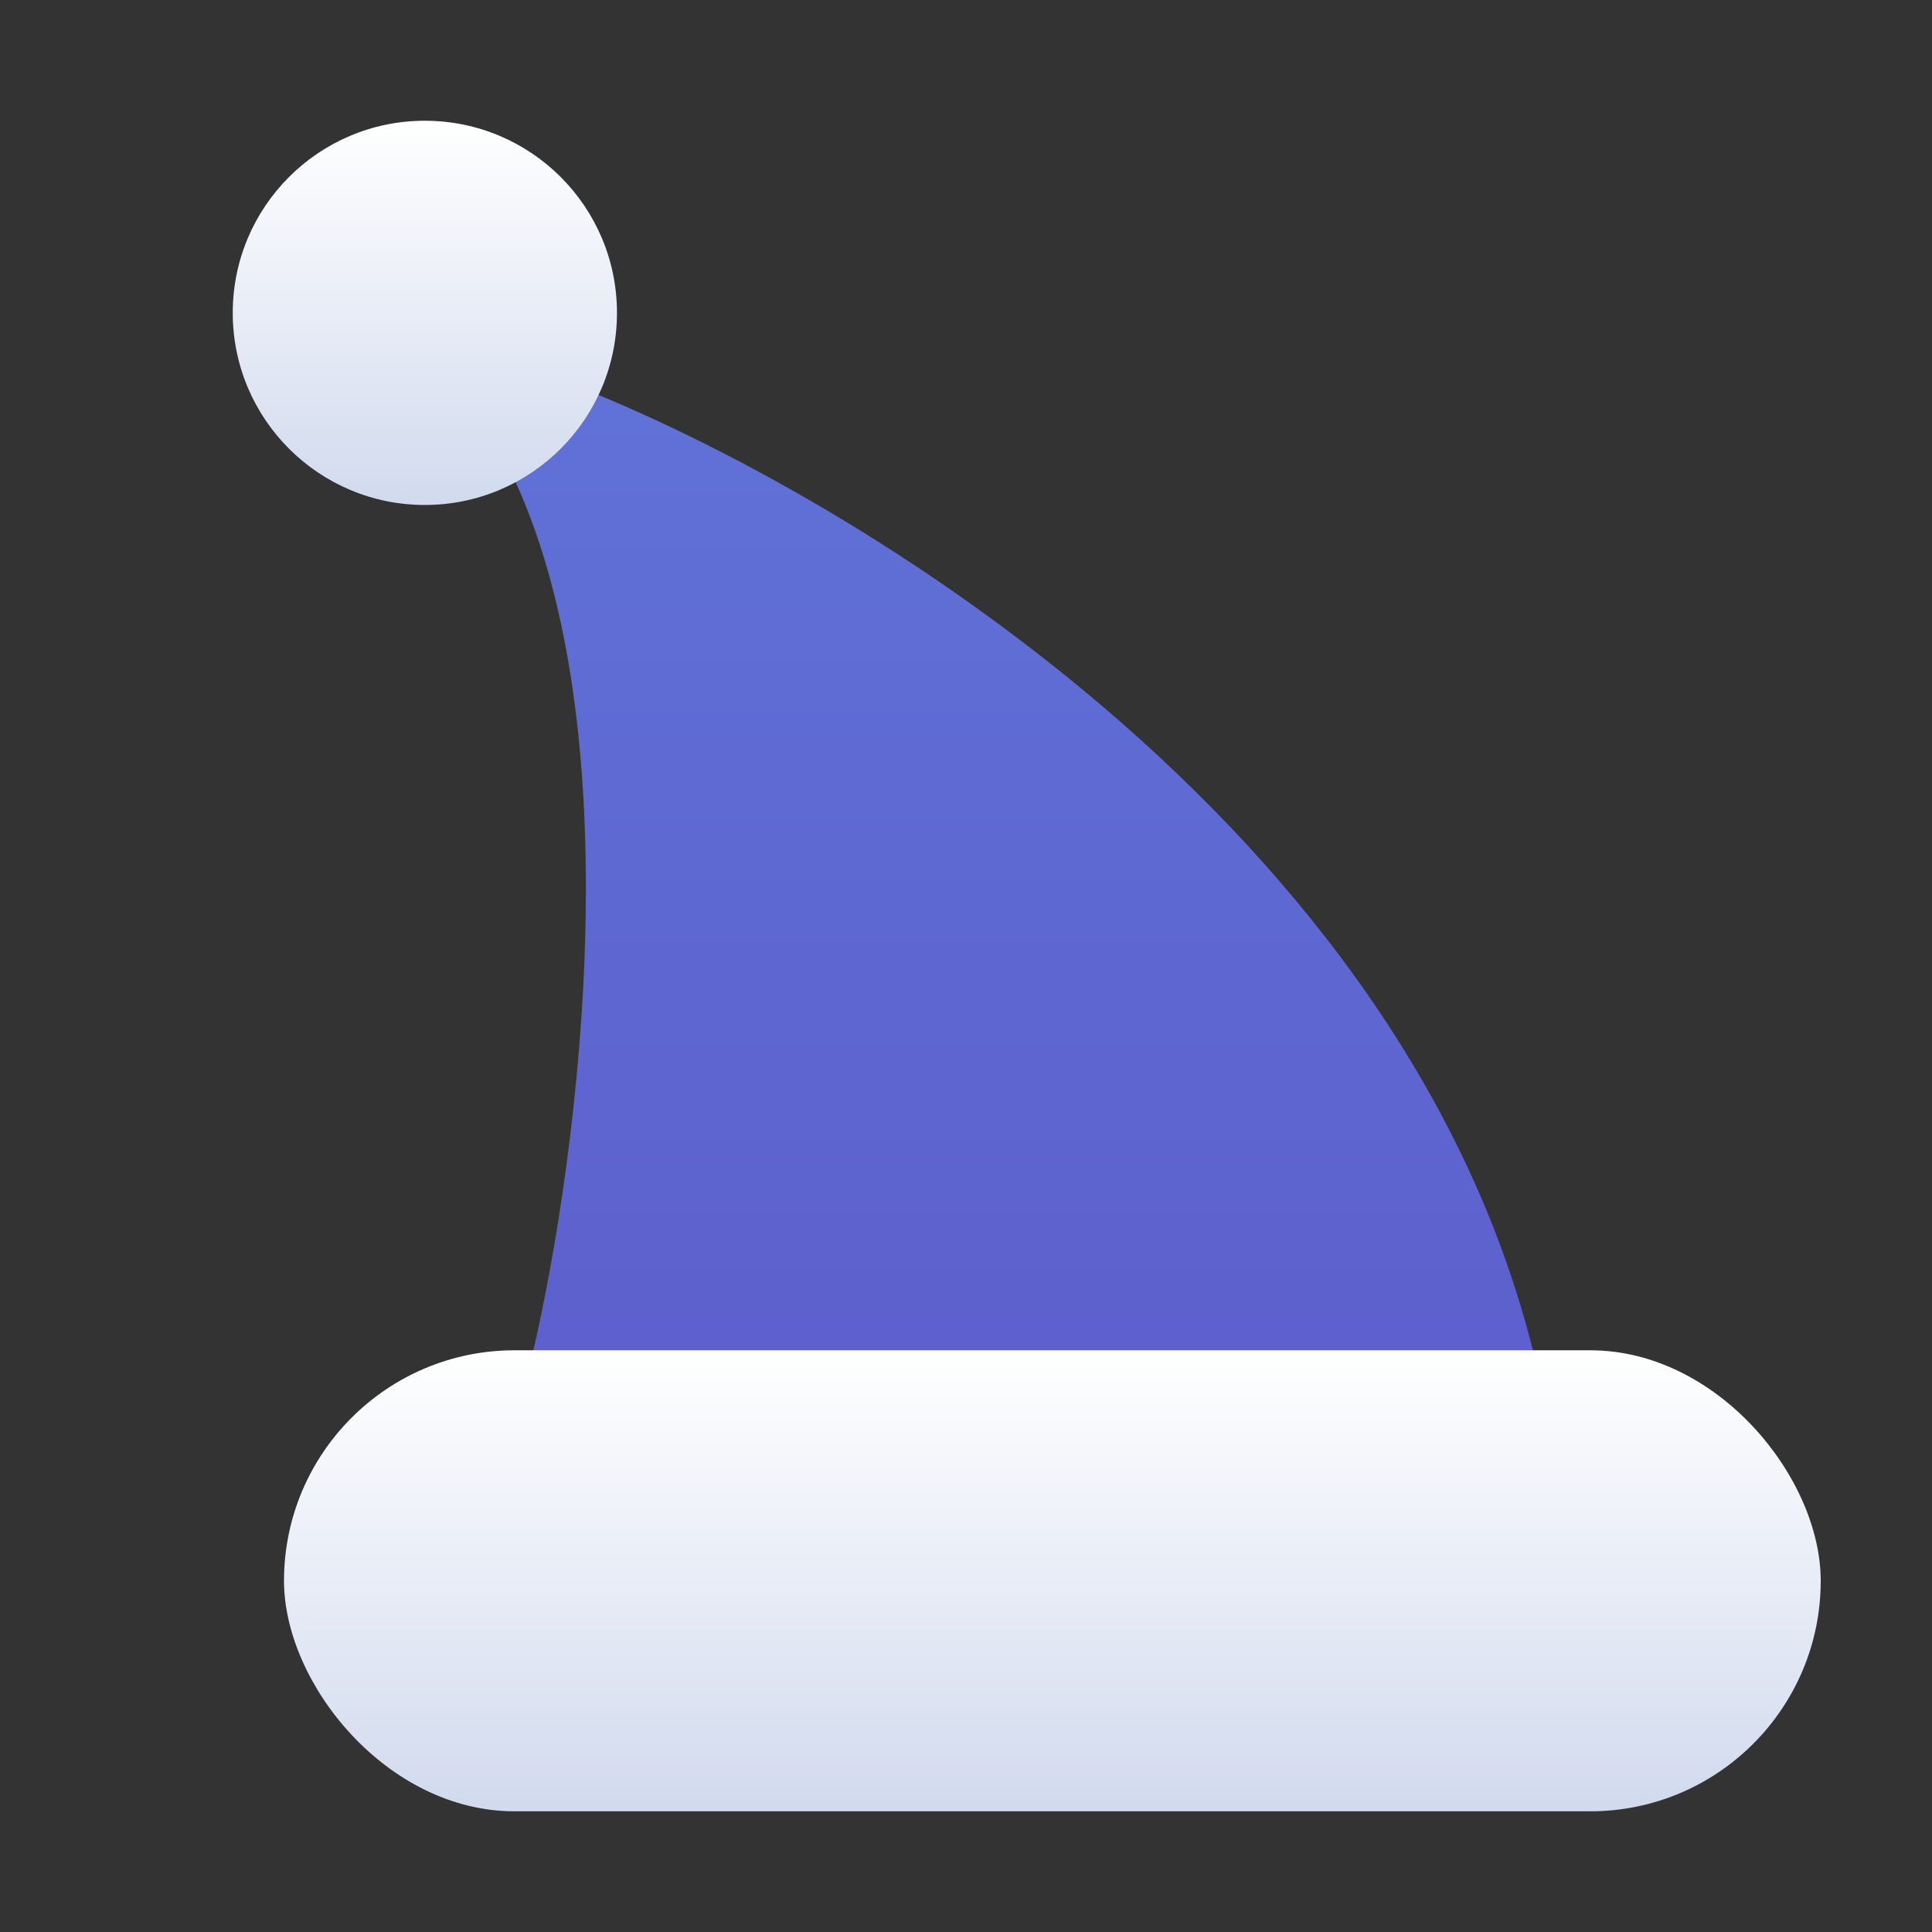
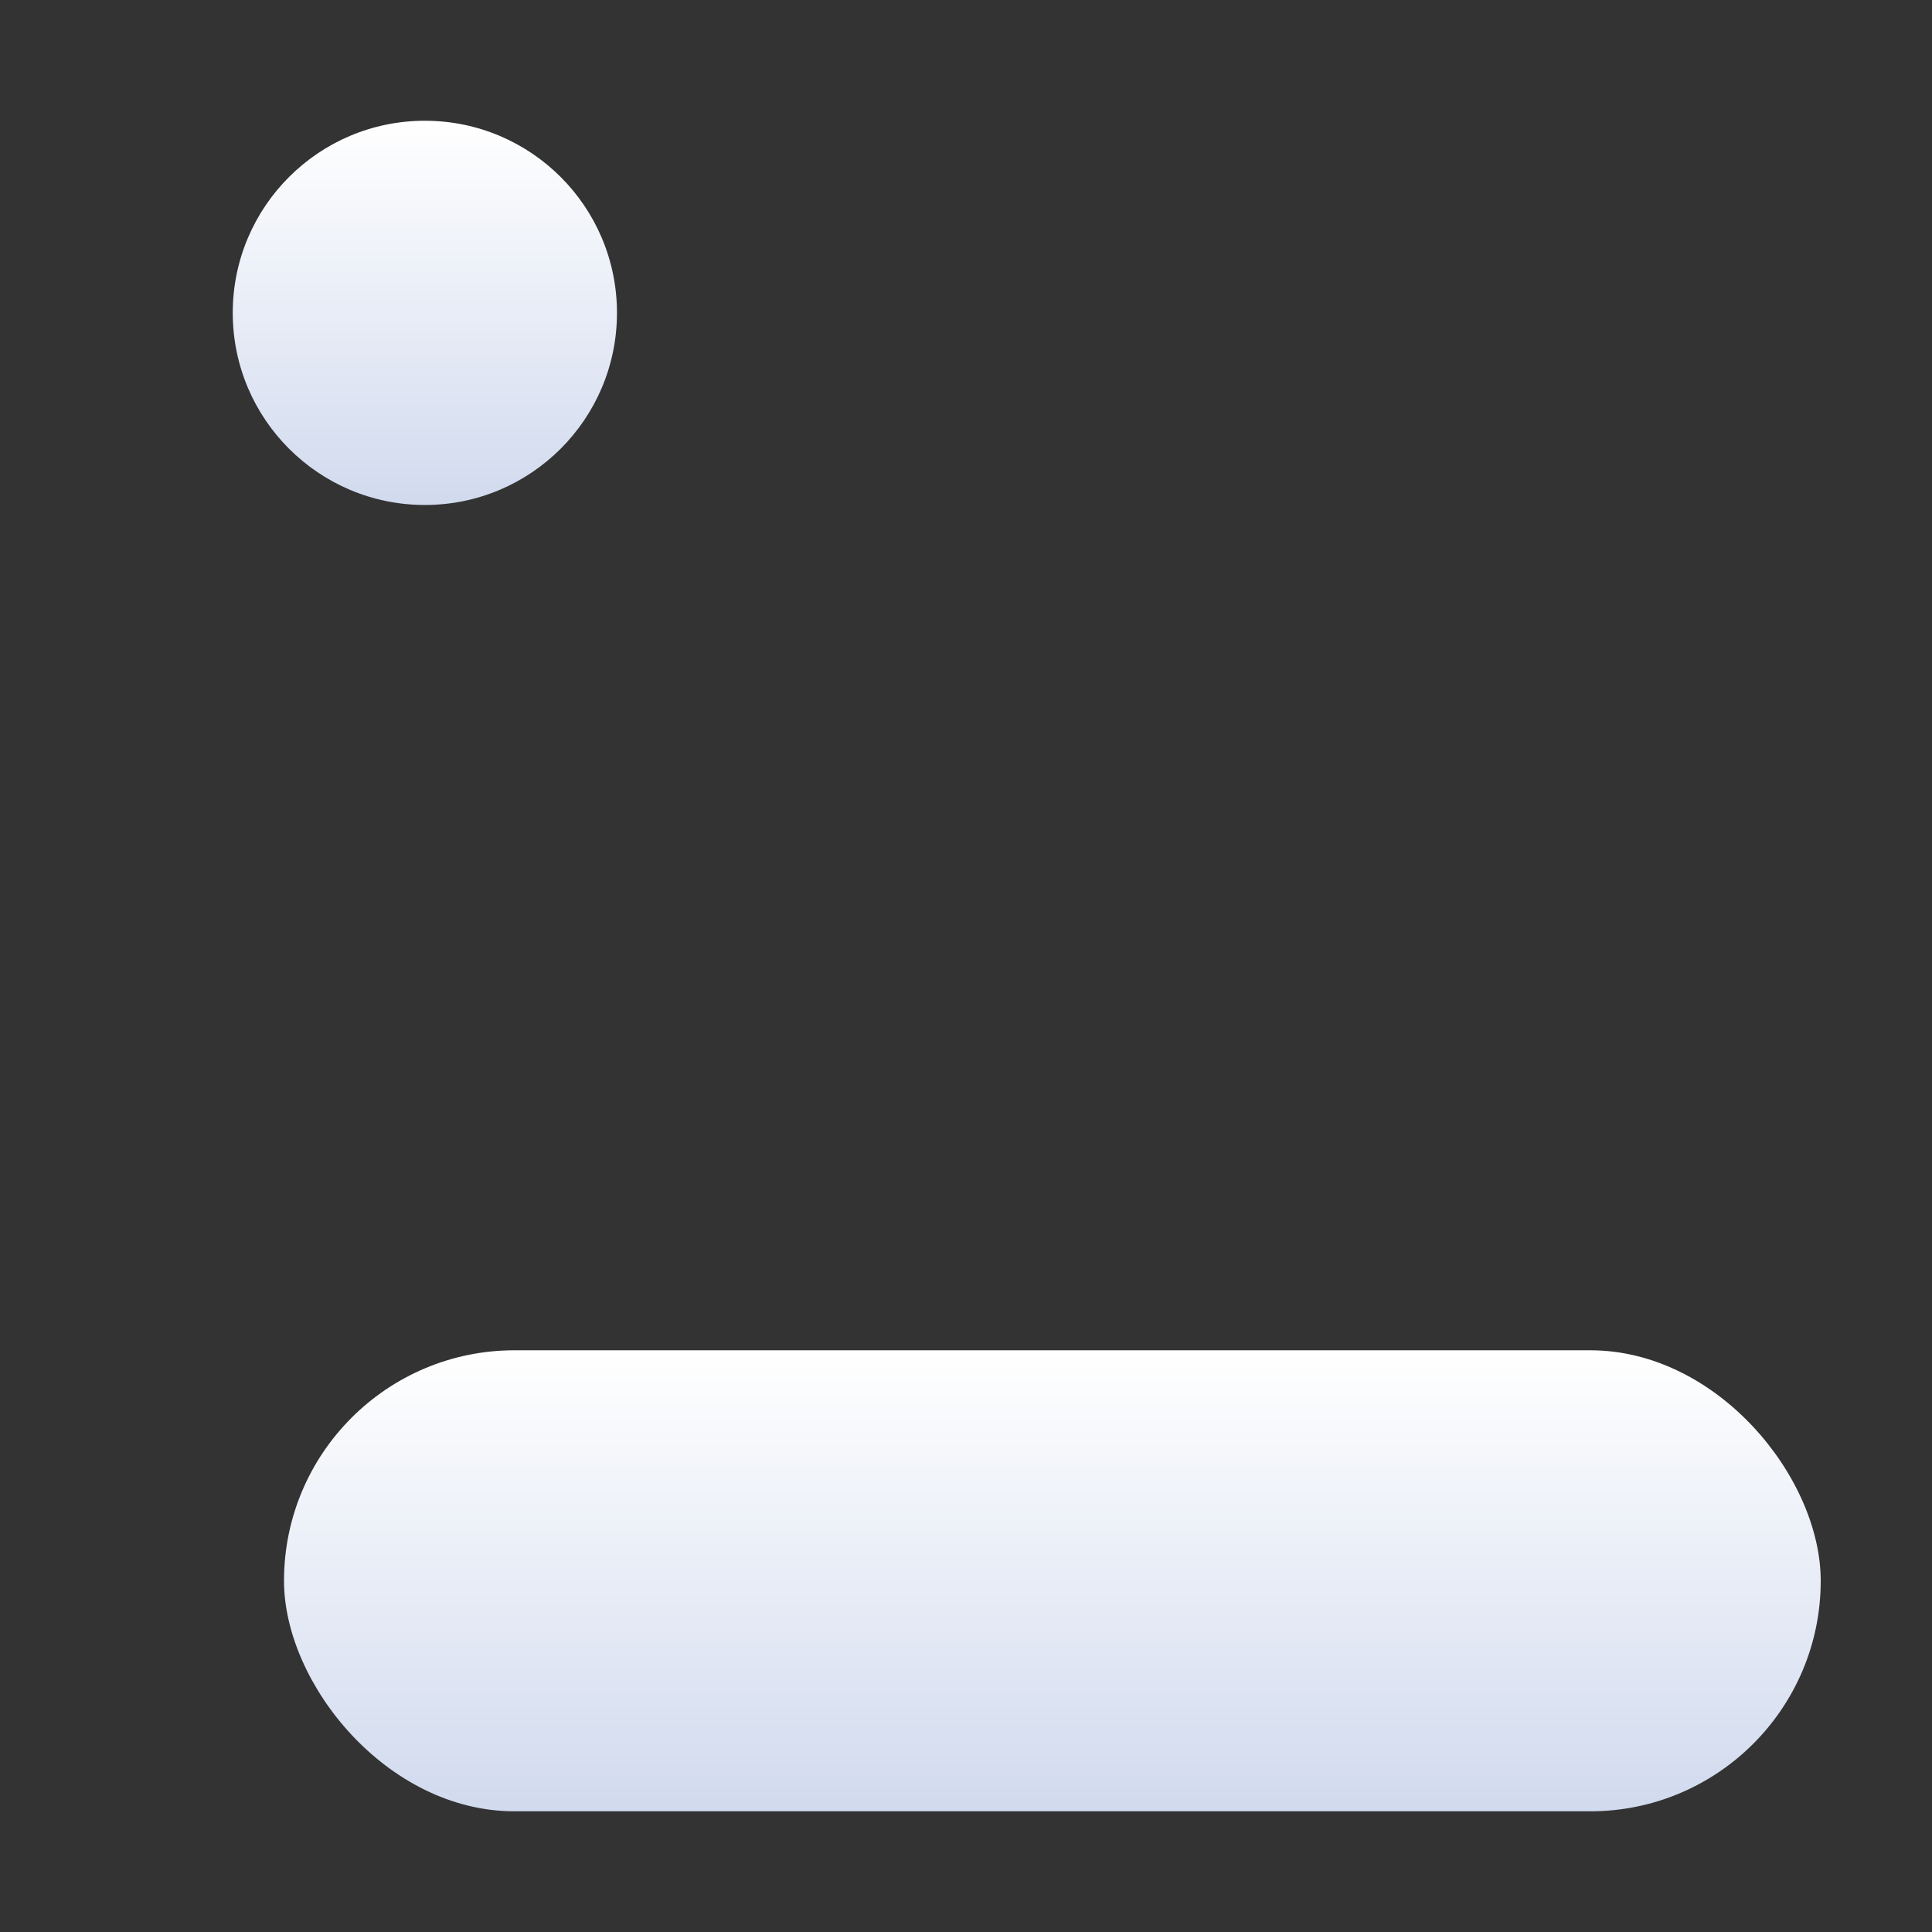
<svg xmlns="http://www.w3.org/2000/svg" width="32" height="32" viewBox="0 0 32 32" fill="none">
  <rect x="0" y="0" width="32" height="32" fill="#333333" stroke="none" />
-   <path d="M25.49 22.79C23.453 13.627 13.753 7.942 9.157 6.245C8.097 4.973 6.485 3.53 8.521 7.942C10.557 12.354 9.511 19.679 8.733 22.79C14.46 23.214 23.793 24.063 25.49 22.79Z" fill="url(#paint0_linear_3147_124)" />
  <rect x="4.704" y="22.365" width="25.453" height="7.636" rx="3.818" fill="url(#paint1_linear_3147_124)" />
  <circle cx="7.037" cy="5.182" r="3.182" fill="url(#paint2_linear_3147_124)" />
  <defs>
    <linearGradient id="paint0_linear_3147_124" x1="16.628" y1="4.961" x2="16.628" y2="27.849" gradientUnits="userSpaceOnUse">
      <stop stop-color="#6073D8" />
      <stop offset="1" stop-color="#5C5ACA" />
    </linearGradient>
    <linearGradient id="paint1_linear_3147_124" x1="17.43" y1="22.365" x2="17.43" y2="30.001" gradientUnits="userSpaceOnUse">
      <stop stop-color="white" />
      <stop offset="1" stop-color="#D1DAEE" />
    </linearGradient>
    <linearGradient id="paint2_linear_3147_124" x1="7.037" y1="2" x2="7.037" y2="8.363" gradientUnits="userSpaceOnUse">
      <stop stop-color="white" />
      <stop offset="1" stop-color="#D1DAEE" />
    </linearGradient>
  </defs>
</svg>